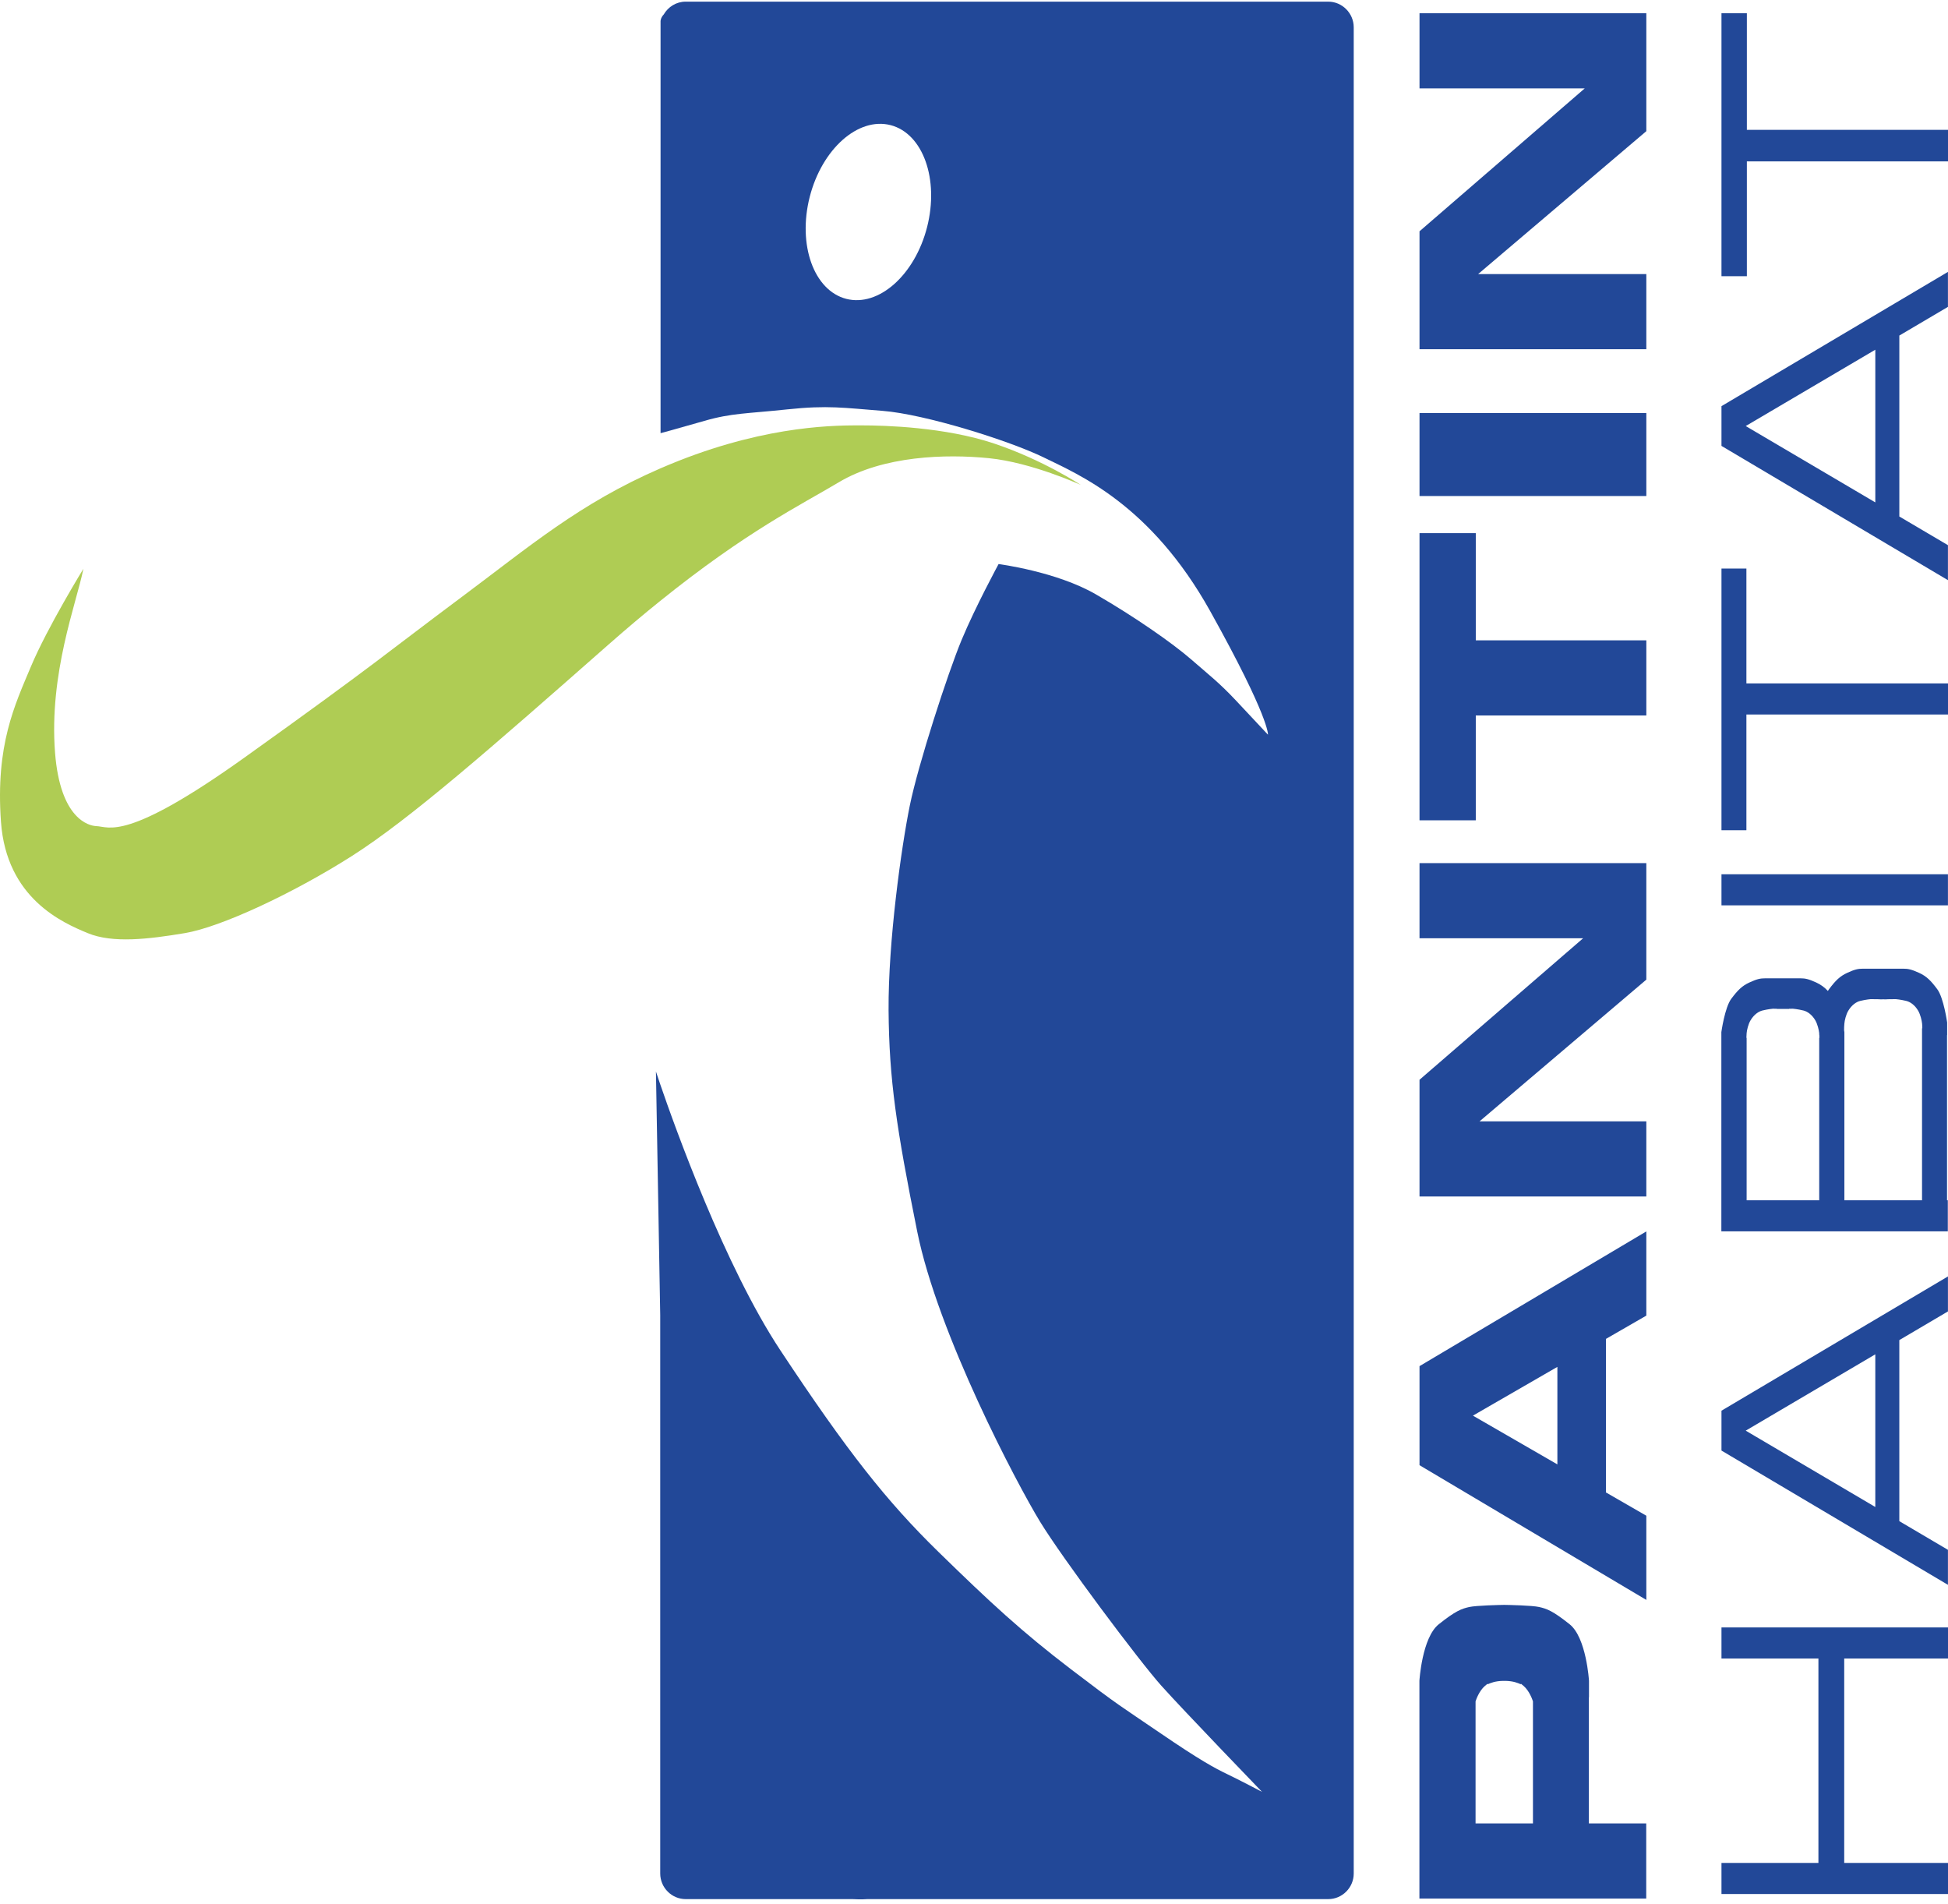
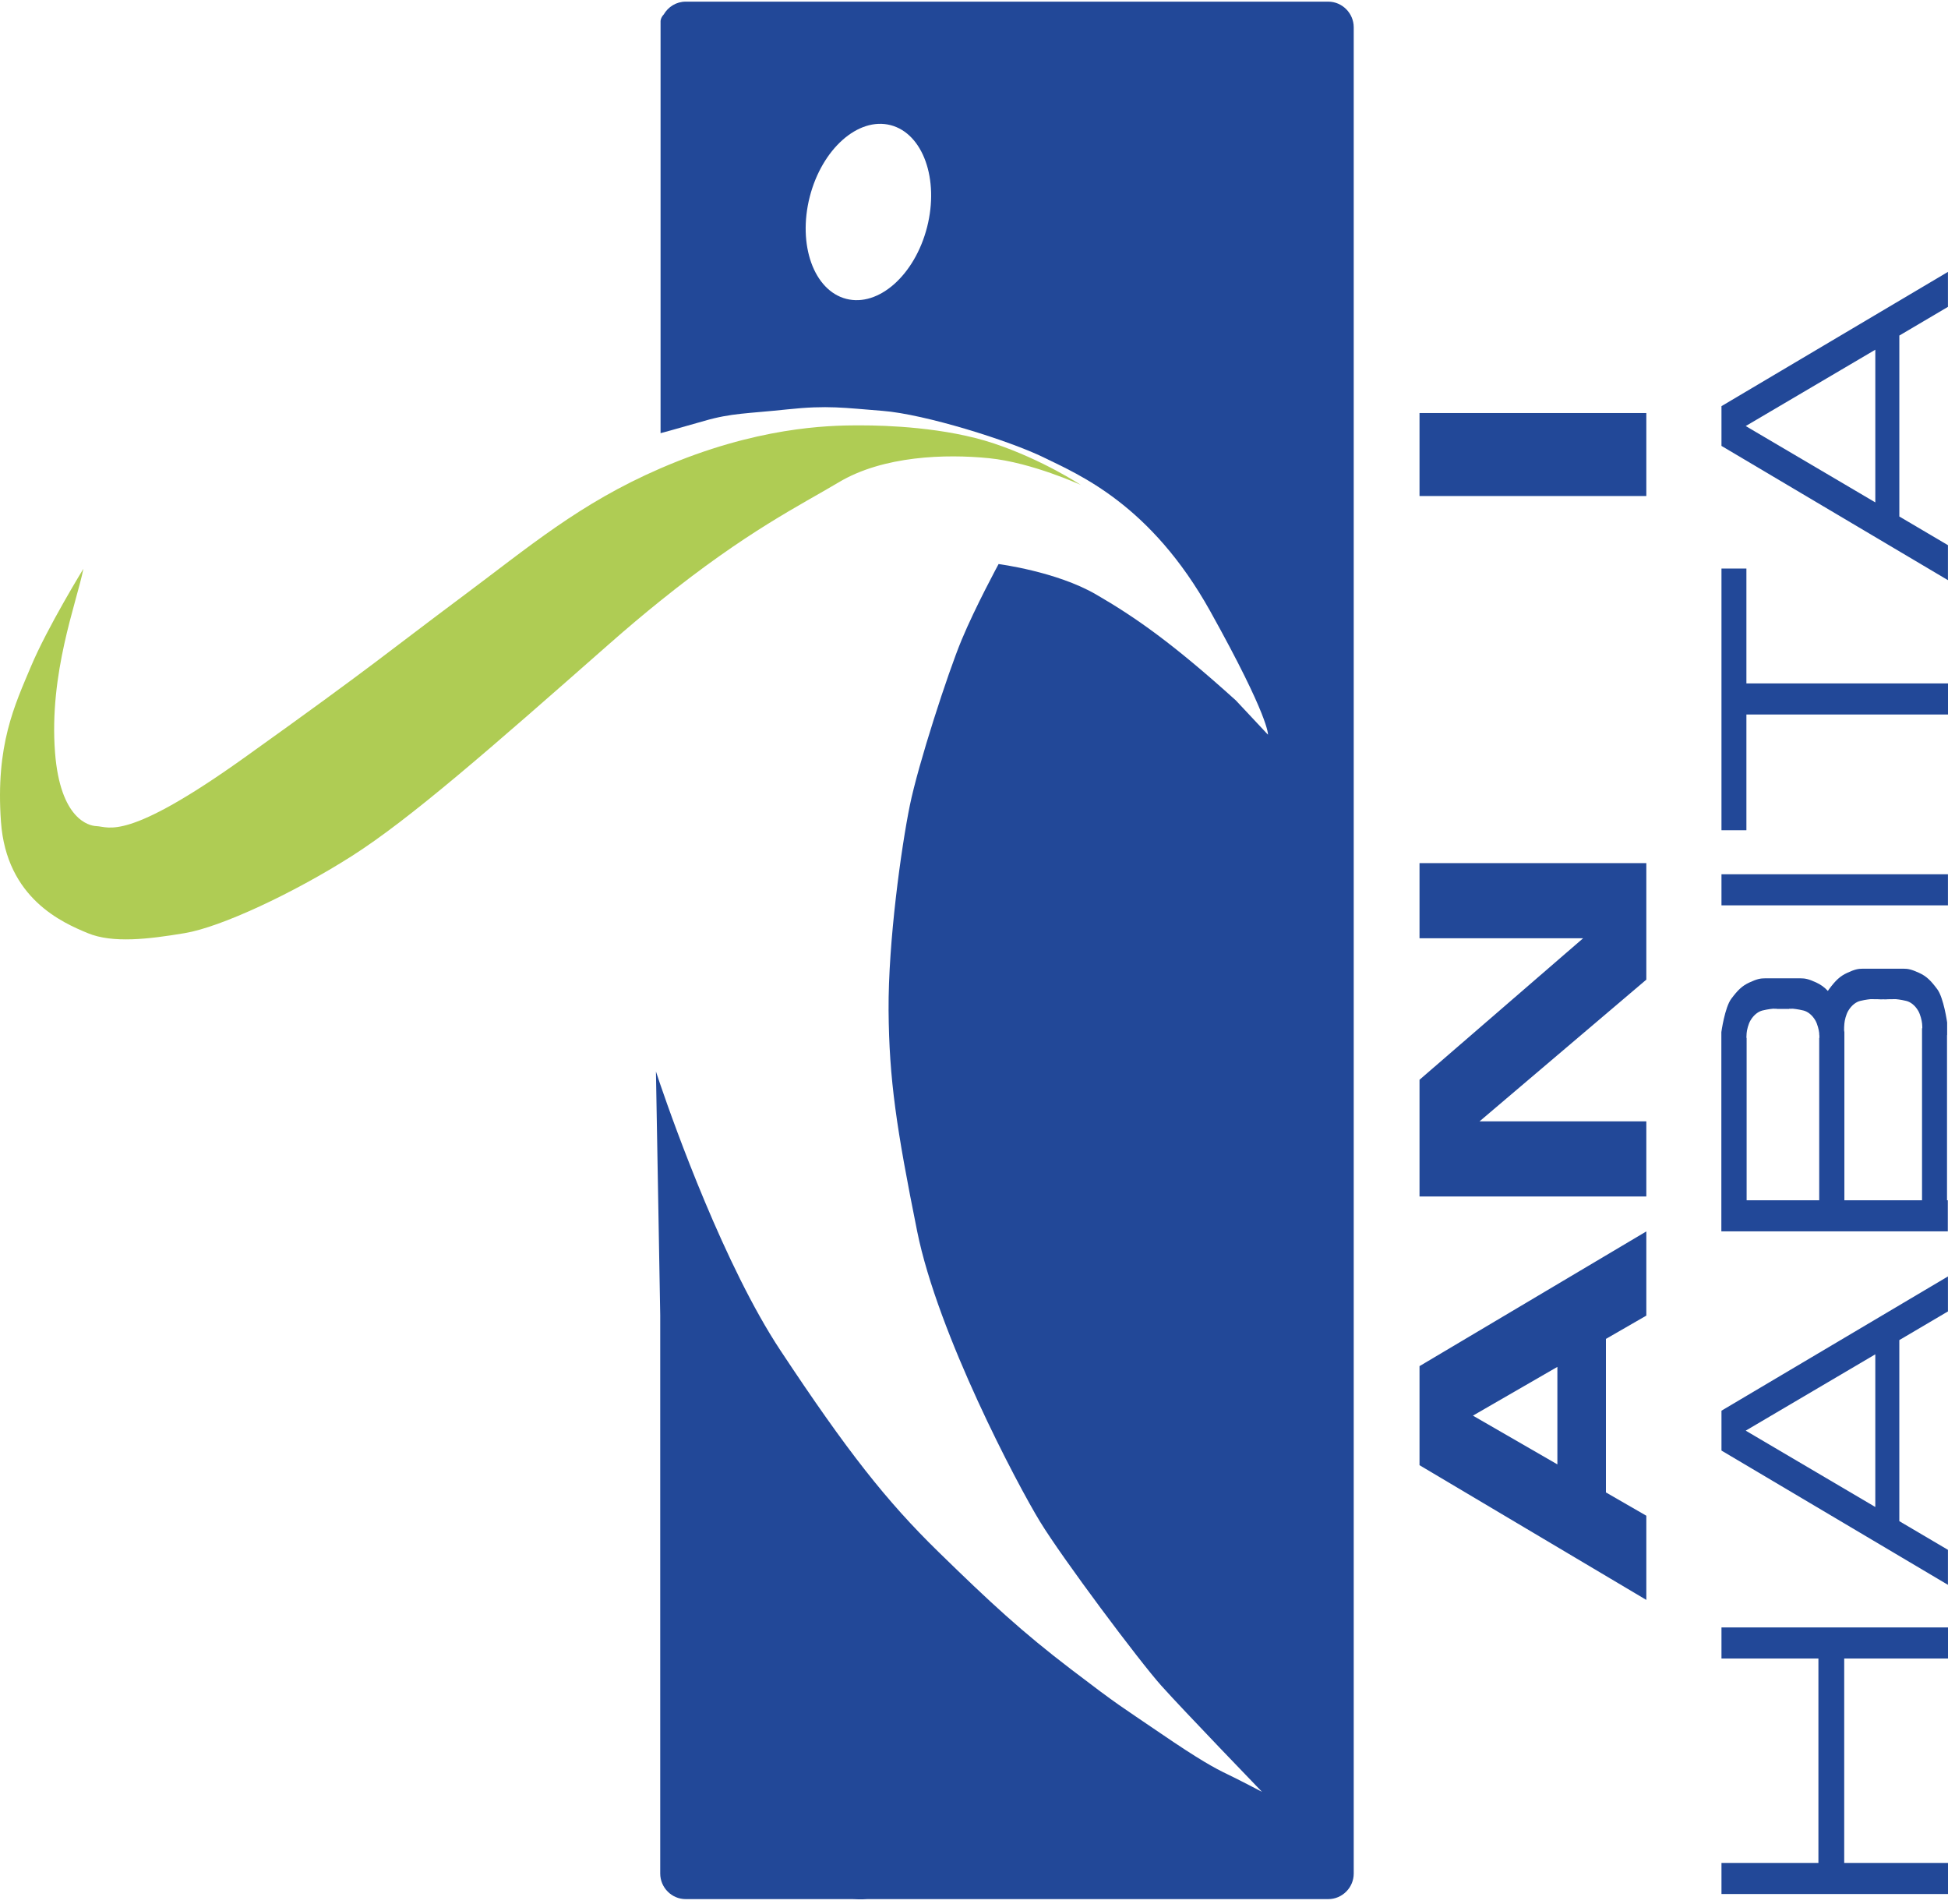
<svg xmlns="http://www.w3.org/2000/svg" width="175" height="171" viewBox="0 0 175 171" fill="none">
  <g id="Group 45">
    <path id="Vector" d="M89.304 39.834C84.906 38.361 79.503 38.206 77.416 38.206C75.33 38.206 69.235 38.129 60.977 41.385C60.403 41.611 59.85 41.843 59.311 42.075C52.063 45.217 47.557 49.091 41.452 53.639C34.891 58.528 33.774 59.604 21.927 68.068C11.317 75.645 9.83 74.244 8.651 74.198C7.99 74.172 5.411 73.579 4.945 67.604C4.391 60.465 6.872 54.185 7.493 51.084C7.493 51.084 4.253 56.359 2.787 59.846C1.321 63.339 -0.407 66.904 0.086 73.806C0.578 80.709 5.642 82.883 7.882 83.81C10.122 84.742 13.362 84.351 16.602 83.81C19.841 83.269 26.326 80.24 31.575 76.907C36.824 73.574 44.077 67.213 54.652 57.904C56.313 56.441 57.861 55.138 59.311 53.974C67.088 47.71 71.952 45.351 75.335 43.327C79.349 40.921 84.982 40.766 88.842 41.153C92.702 41.539 97.1 43.558 97.1 43.558C97.1 43.558 93.702 41.307 89.304 39.834Z" fill="#AFCC54" />
    <path id="Vector_2" d="M147.899 37.098H127.523V44.551H147.899V37.098Z" fill="#224898" />
-     <path id="Vector_3" d="M127.523 7.938H142.368L127.523 20.774V24.617V26.204V31.365H147.899V24.617H132.788L147.899 11.78V7.938V4.991V1.189H127.523V7.938Z" fill="#224898" />
-     <path id="Vector_4" d="M132.578 47.885H127.523V57.513V64.261V73.677H132.578V64.261H147.899V57.513H132.578V47.885Z" fill="#224898" />
    <path id="Vector_5" d="M127.523 84.272H142.22L127.523 96.981V100.715V102.41V107.463H147.899V100.715H132.916L147.899 87.987V84.272V81.197V77.524H127.523V84.272Z" fill="#224898" />
    <path id="Vector_6" d="M127.523 131.598L147.899 143.698V136.136L144.27 134.044V120.255L147.899 118.163V110.601L127.523 122.701V131.598ZM139.908 122.768V131.525L132.321 127.147L139.908 122.768Z" fill="#224898" />
-     <path id="Vector_7" d="M142.748 152.438V150.965C142.748 150.965 142.517 147.086 141.01 145.886C139.503 144.685 138.965 144.49 138.268 144.335C137.632 144.191 135.526 144.15 135.162 144.145C135.162 144.145 135.151 144.145 135.131 144.145C135.11 144.145 135.1 144.145 135.1 144.145C134.736 144.15 132.629 144.196 131.994 144.335C131.297 144.49 130.758 144.685 129.251 145.886C127.744 147.086 127.514 150.965 127.514 150.965V152.438V163.771V167.485V170.519H147.89V163.771H142.738V152.438H142.748ZM137.709 163.771H132.558V152.809C132.624 152.603 132.891 151.866 133.388 151.433C133.491 151.341 133.573 151.274 133.649 151.217L133.639 151.279C133.937 151.145 134.316 150.99 134.993 150.97C135.044 150.97 135.09 150.97 135.136 150.97C135.182 150.97 135.228 150.97 135.28 150.97C135.956 150.99 136.336 151.15 136.633 151.279L136.623 151.217C136.699 151.274 136.781 151.341 136.884 151.433C137.381 151.866 137.648 152.603 137.714 152.809V163.771H137.709Z" fill="#224898" />
-     <path id="Vector_8" d="M156.931 11.662V1.189H154.65V24.808H156.931V14.495H175V11.662H156.931Z" fill="#224898" />
    <path id="Vector_9" d="M154.65 36.984V39.544V40.049L174.995 52.108V48.965L170.628 46.39V30.138L174.995 27.562V24.42L154.65 36.479V36.984ZM168.47 31.41V45.123L156.828 38.266L168.47 31.41Z" fill="#224898" />
    <path id="Vector_10" d="M154.65 127.219V129.779V130.284L174.995 142.343V139.2L170.627 136.625V120.362L174.995 117.787V114.645L154.65 126.703V127.219ZM168.469 121.64V135.352L156.828 128.496L168.469 121.64Z" fill="#224898" />
    <path id="Vector_11" d="M174.995 78.523H154.65V81.315H174.995V78.523Z" fill="#224898" />
    <path id="Vector_12" d="M156.89 51.065H154.65V74.569H156.89V64.174H175V61.382H156.89V51.065Z" fill="#224898" />
    <path id="Vector_13" d="M154.65 148.962H163.359V167.321H154.65V170.113H175V167.321H165.676V148.962H175V146.17H154.65V148.962Z" fill="#224898" />
    <path id="Vector_14" d="M174.923 92.969V92.938V92.346V91.836C174.923 91.836 174.615 89.626 174.036 88.848C173.457 88.07 173.072 87.684 172.396 87.375C171.719 87.066 171.411 87.004 170.986 87.004C170.699 87.004 169.868 87.004 169.371 87.004C169.371 87.004 169.212 87.004 168.977 87.004C168.479 87.004 167.654 87.004 167.362 87.004C166.936 87.004 166.629 87.061 165.952 87.375C165.276 87.684 164.891 88.075 164.312 88.848C164.276 88.894 164.245 88.946 164.209 89.003C163.892 88.668 163.579 88.436 163.153 88.24C162.477 87.931 162.169 87.869 161.744 87.869C161.534 87.869 161.031 87.869 160.585 87.869C160.585 87.869 160.185 87.869 159.734 87.869C159.288 87.869 158.786 87.869 158.576 87.869C158.15 87.869 157.843 87.926 157.166 88.24C156.49 88.549 156.105 88.941 155.526 89.713C154.947 90.491 154.639 92.701 154.639 92.701V93.211V93.803V107.804V108.232V110.596H174.984V107.804H174.912V92.969H174.923ZM163.43 93.211V107.804H156.91V93.211H156.889C156.895 93.077 156.9 92.938 156.91 92.794C156.93 92.521 157.059 91.985 157.253 91.655C157.566 91.12 157.992 90.841 158.33 90.759C158.837 90.635 159.273 90.599 159.273 90.599L159.627 90.605V90.62L160.17 90.615L160.713 90.62V90.605L161.067 90.599C161.067 90.599 161.503 90.635 162.01 90.759C162.354 90.841 162.779 91.12 163.087 91.655C163.276 91.985 163.405 92.521 163.43 92.794V92.938H163.44C163.446 93.031 163.451 93.124 163.451 93.211H163.43ZM172.667 92.346V107.804H165.691V93.803V93.211V92.701C165.691 92.701 165.681 92.639 165.665 92.536C165.665 92.346 165.67 92.145 165.691 91.934C165.711 91.661 165.839 91.125 166.034 90.795C166.347 90.26 166.772 89.981 167.111 89.899C167.618 89.775 168.054 89.739 168.054 89.739L168.864 89.749V89.76L169.182 89.755L169.499 89.76V89.749L170.309 89.739C170.309 89.739 170.745 89.775 171.252 89.899C171.596 89.981 172.021 90.26 172.329 90.795C172.519 91.125 172.647 91.661 172.672 91.934C172.683 92.073 172.693 92.212 172.693 92.351H172.667V92.346Z" fill="#224898" />
    <g id="Group">
-       <path id="Vector_15" d="M119.322 0.148H118.589H85.116H61.598C60.757 0.148 60.029 0.612 59.629 1.297C59.347 1.591 59.342 1.895 59.342 1.895V2.111V38.906C59.342 38.906 60.849 38.504 63.289 37.799C65.729 37.093 67.103 37.155 70.737 36.768C74.372 36.382 75.833 36.634 79.293 36.902C83.096 37.201 90.683 39.576 93.784 41.095C96.885 42.62 103.359 45.273 108.721 54.895C114.083 64.518 113.908 65.986 113.908 65.986C113.908 65.986 112.535 64.518 111.028 62.911C109.521 61.309 108.634 60.639 106.994 59.212C105.353 57.785 101.985 55.426 98.438 53.376C94.891 51.326 89.709 50.661 89.709 50.661C89.709 50.661 87.627 54.494 86.387 57.476C85.147 60.459 82.486 68.654 81.733 72.353C80.979 76.051 79.785 84.556 79.826 90.748C79.872 96.939 80.533 101.349 82.394 110.59C84.255 119.831 91.39 133.328 93.43 136.666C95.47 140.004 102.339 149.183 104.333 151.408C106.327 153.634 113.375 160.938 113.375 160.938C113.375 160.938 111.335 159.867 110.228 159.336C109.121 158.805 107.788 158.089 104.2 155.637C100.612 153.185 100.653 153.319 96.224 149.935C91.79 146.551 88.955 143.924 84.301 139.38C79.646 134.837 76.099 130.34 70.117 121.3C65.094 113.712 60.624 101.21 59.312 97.388C59.06 96.656 58.927 96.239 58.927 96.239L59.312 118.121V168.273C59.312 169.535 60.342 170.571 61.598 170.571H76.571C76.909 170.591 77.376 170.607 77.929 170.571H80.384H119.05H119.327C120.583 170.571 121.613 169.535 121.613 168.273V168.052V167.892V2.446C121.608 1.184 120.577 0.148 119.322 0.148ZM83.286 20.398C82.184 24.704 78.934 27.589 76.022 26.842C73.111 26.09 71.645 21.989 72.742 17.683C73.844 13.377 77.094 10.492 80.005 11.239C82.917 11.991 84.383 16.091 83.286 20.398Z" fill="#224898" />
+       <path id="Vector_15" d="M119.322 0.148H118.589H85.116H61.598C60.757 0.148 60.029 0.612 59.629 1.297C59.347 1.591 59.342 1.895 59.342 1.895V2.111V38.906C59.342 38.906 60.849 38.504 63.289 37.799C65.729 37.093 67.103 37.155 70.737 36.768C74.372 36.382 75.833 36.634 79.293 36.902C83.096 37.201 90.683 39.576 93.784 41.095C96.885 42.62 103.359 45.273 108.721 54.895C114.083 64.518 113.908 65.986 113.908 65.986C113.908 65.986 112.535 64.518 111.028 62.911C105.353 57.785 101.985 55.426 98.438 53.376C94.891 51.326 89.709 50.661 89.709 50.661C89.709 50.661 87.627 54.494 86.387 57.476C85.147 60.459 82.486 68.654 81.733 72.353C80.979 76.051 79.785 84.556 79.826 90.748C79.872 96.939 80.533 101.349 82.394 110.59C84.255 119.831 91.39 133.328 93.43 136.666C95.47 140.004 102.339 149.183 104.333 151.408C106.327 153.634 113.375 160.938 113.375 160.938C113.375 160.938 111.335 159.867 110.228 159.336C109.121 158.805 107.788 158.089 104.2 155.637C100.612 153.185 100.653 153.319 96.224 149.935C91.79 146.551 88.955 143.924 84.301 139.38C79.646 134.837 76.099 130.34 70.117 121.3C65.094 113.712 60.624 101.21 59.312 97.388C59.06 96.656 58.927 96.239 58.927 96.239L59.312 118.121V168.273C59.312 169.535 60.342 170.571 61.598 170.571H76.571C76.909 170.591 77.376 170.607 77.929 170.571H80.384H119.05H119.327C120.583 170.571 121.613 169.535 121.613 168.273V168.052V167.892V2.446C121.608 1.184 120.577 0.148 119.322 0.148ZM83.286 20.398C82.184 24.704 78.934 27.589 76.022 26.842C73.111 26.09 71.645 21.989 72.742 17.683C73.844 13.377 77.094 10.492 80.005 11.239C82.917 11.991 84.383 16.091 83.286 20.398Z" fill="#224898" />
    </g>
  </g>
</svg>